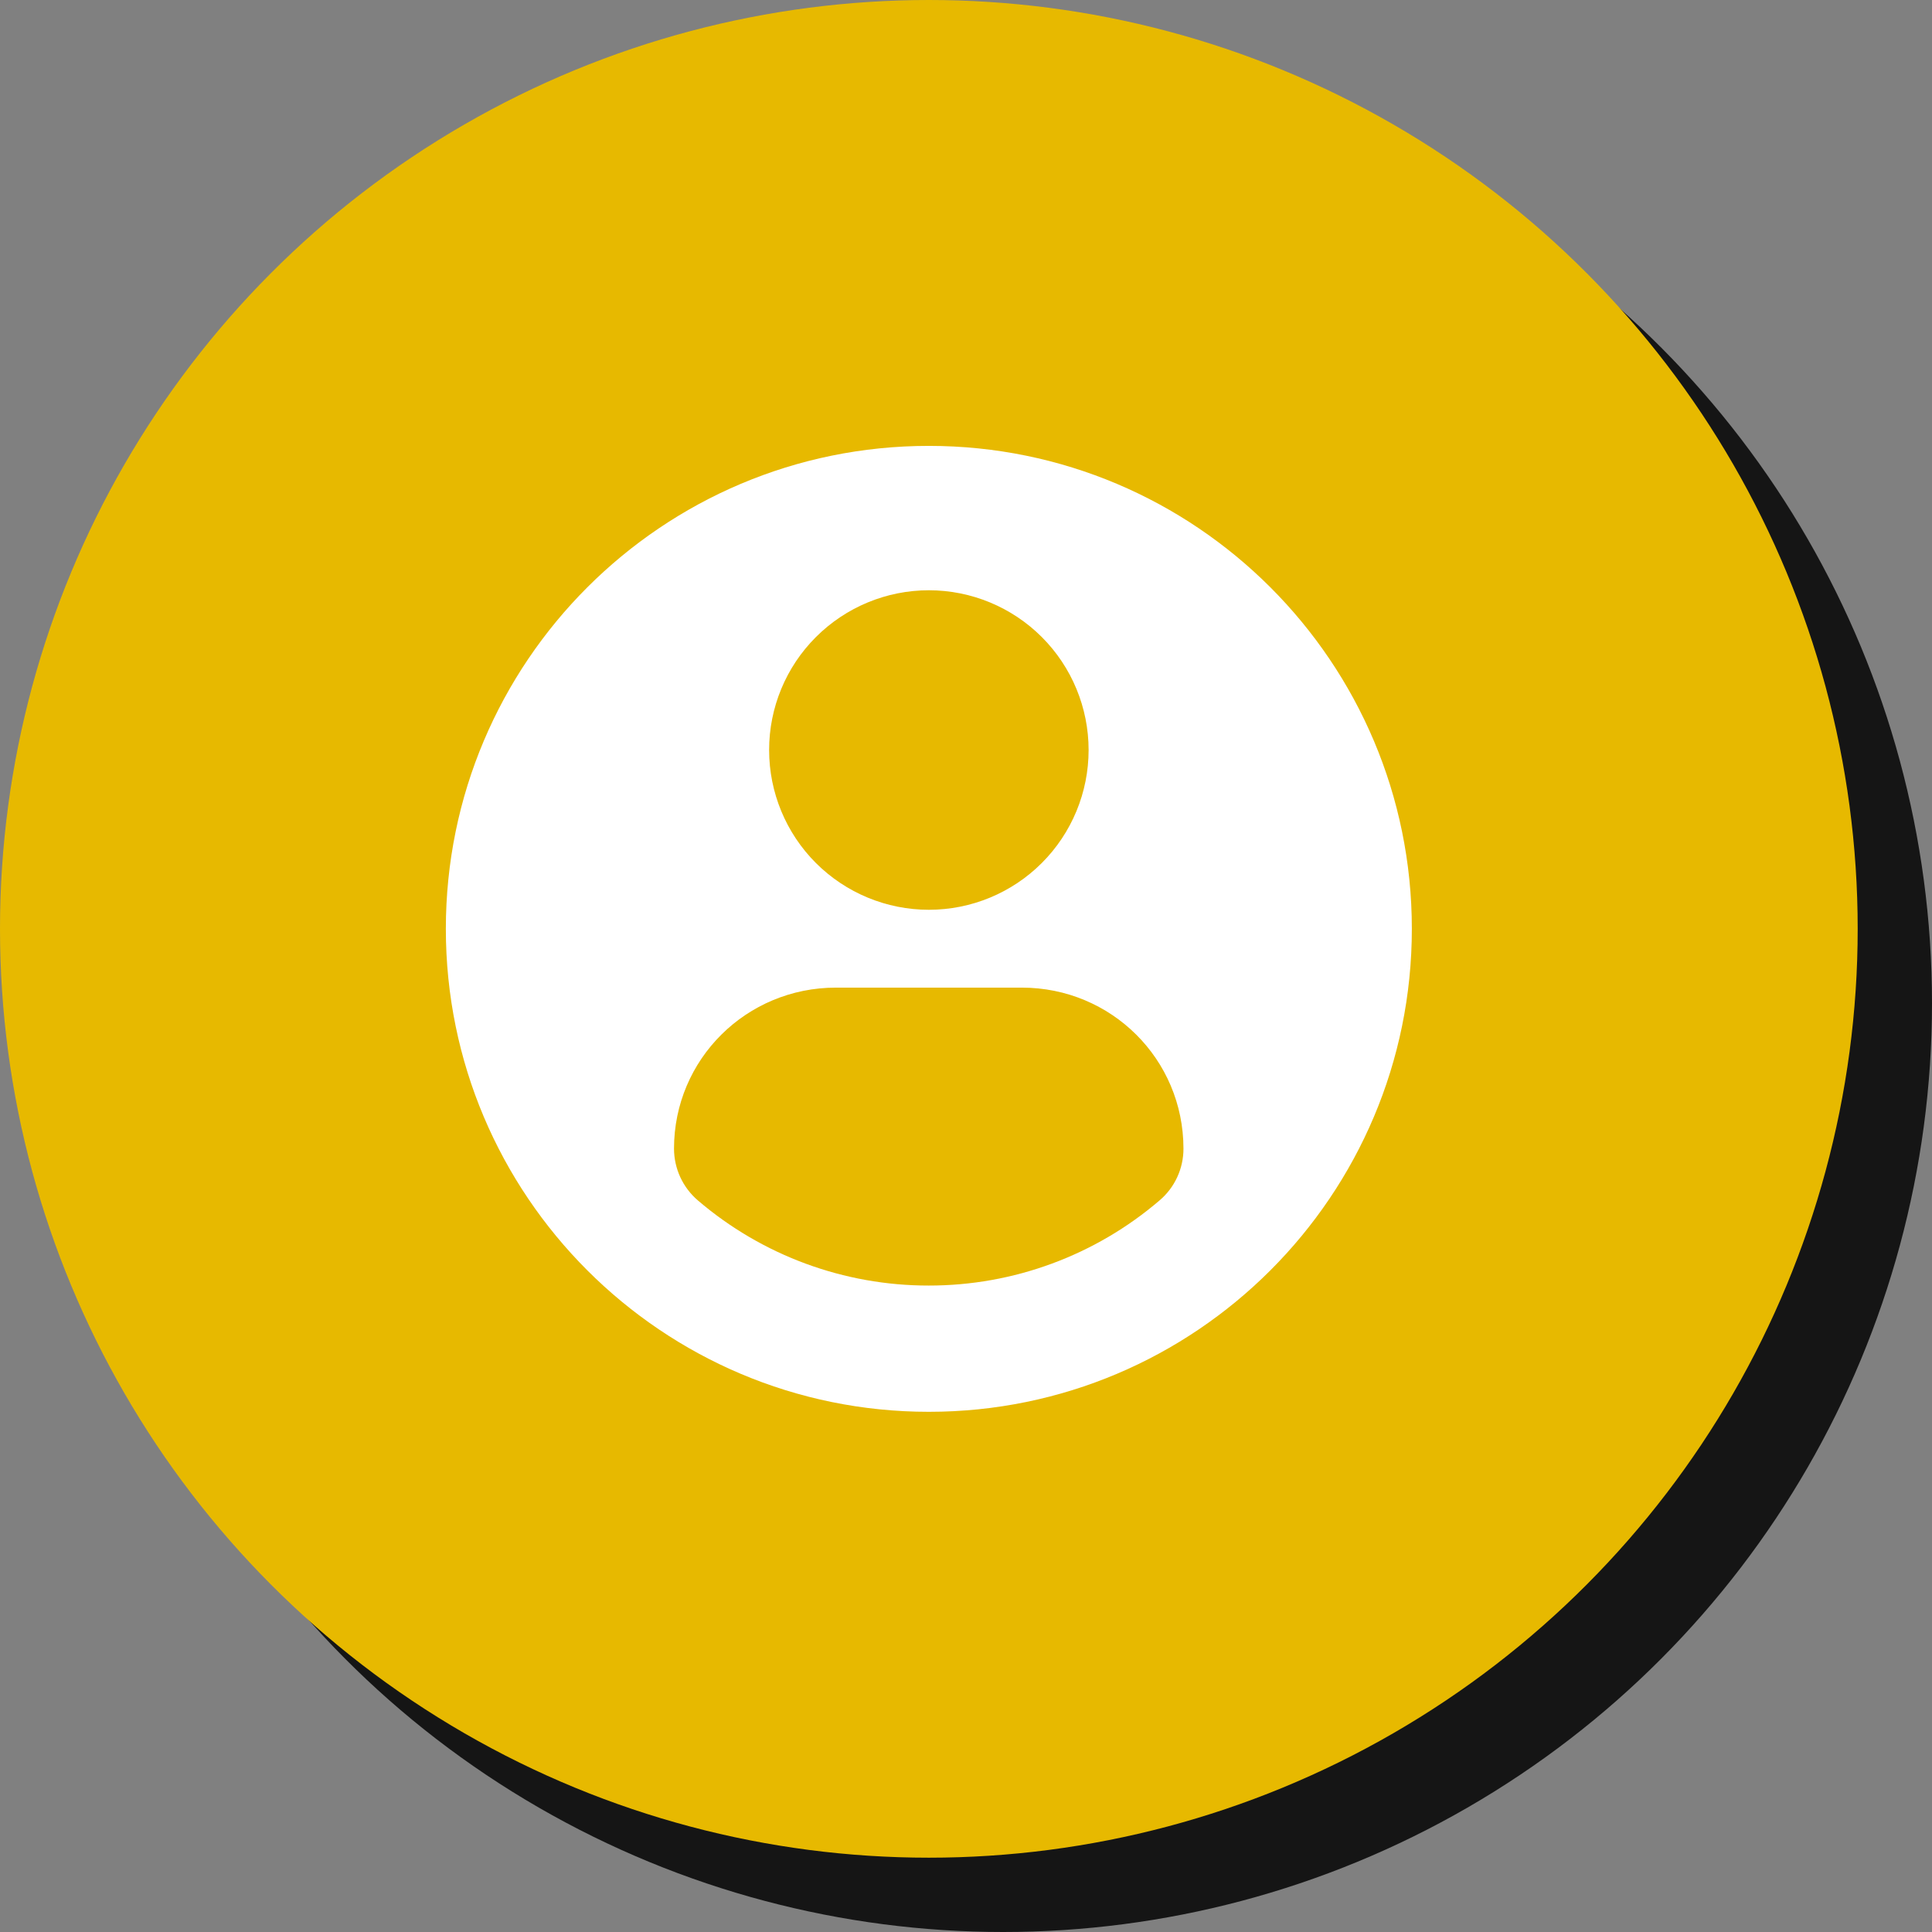
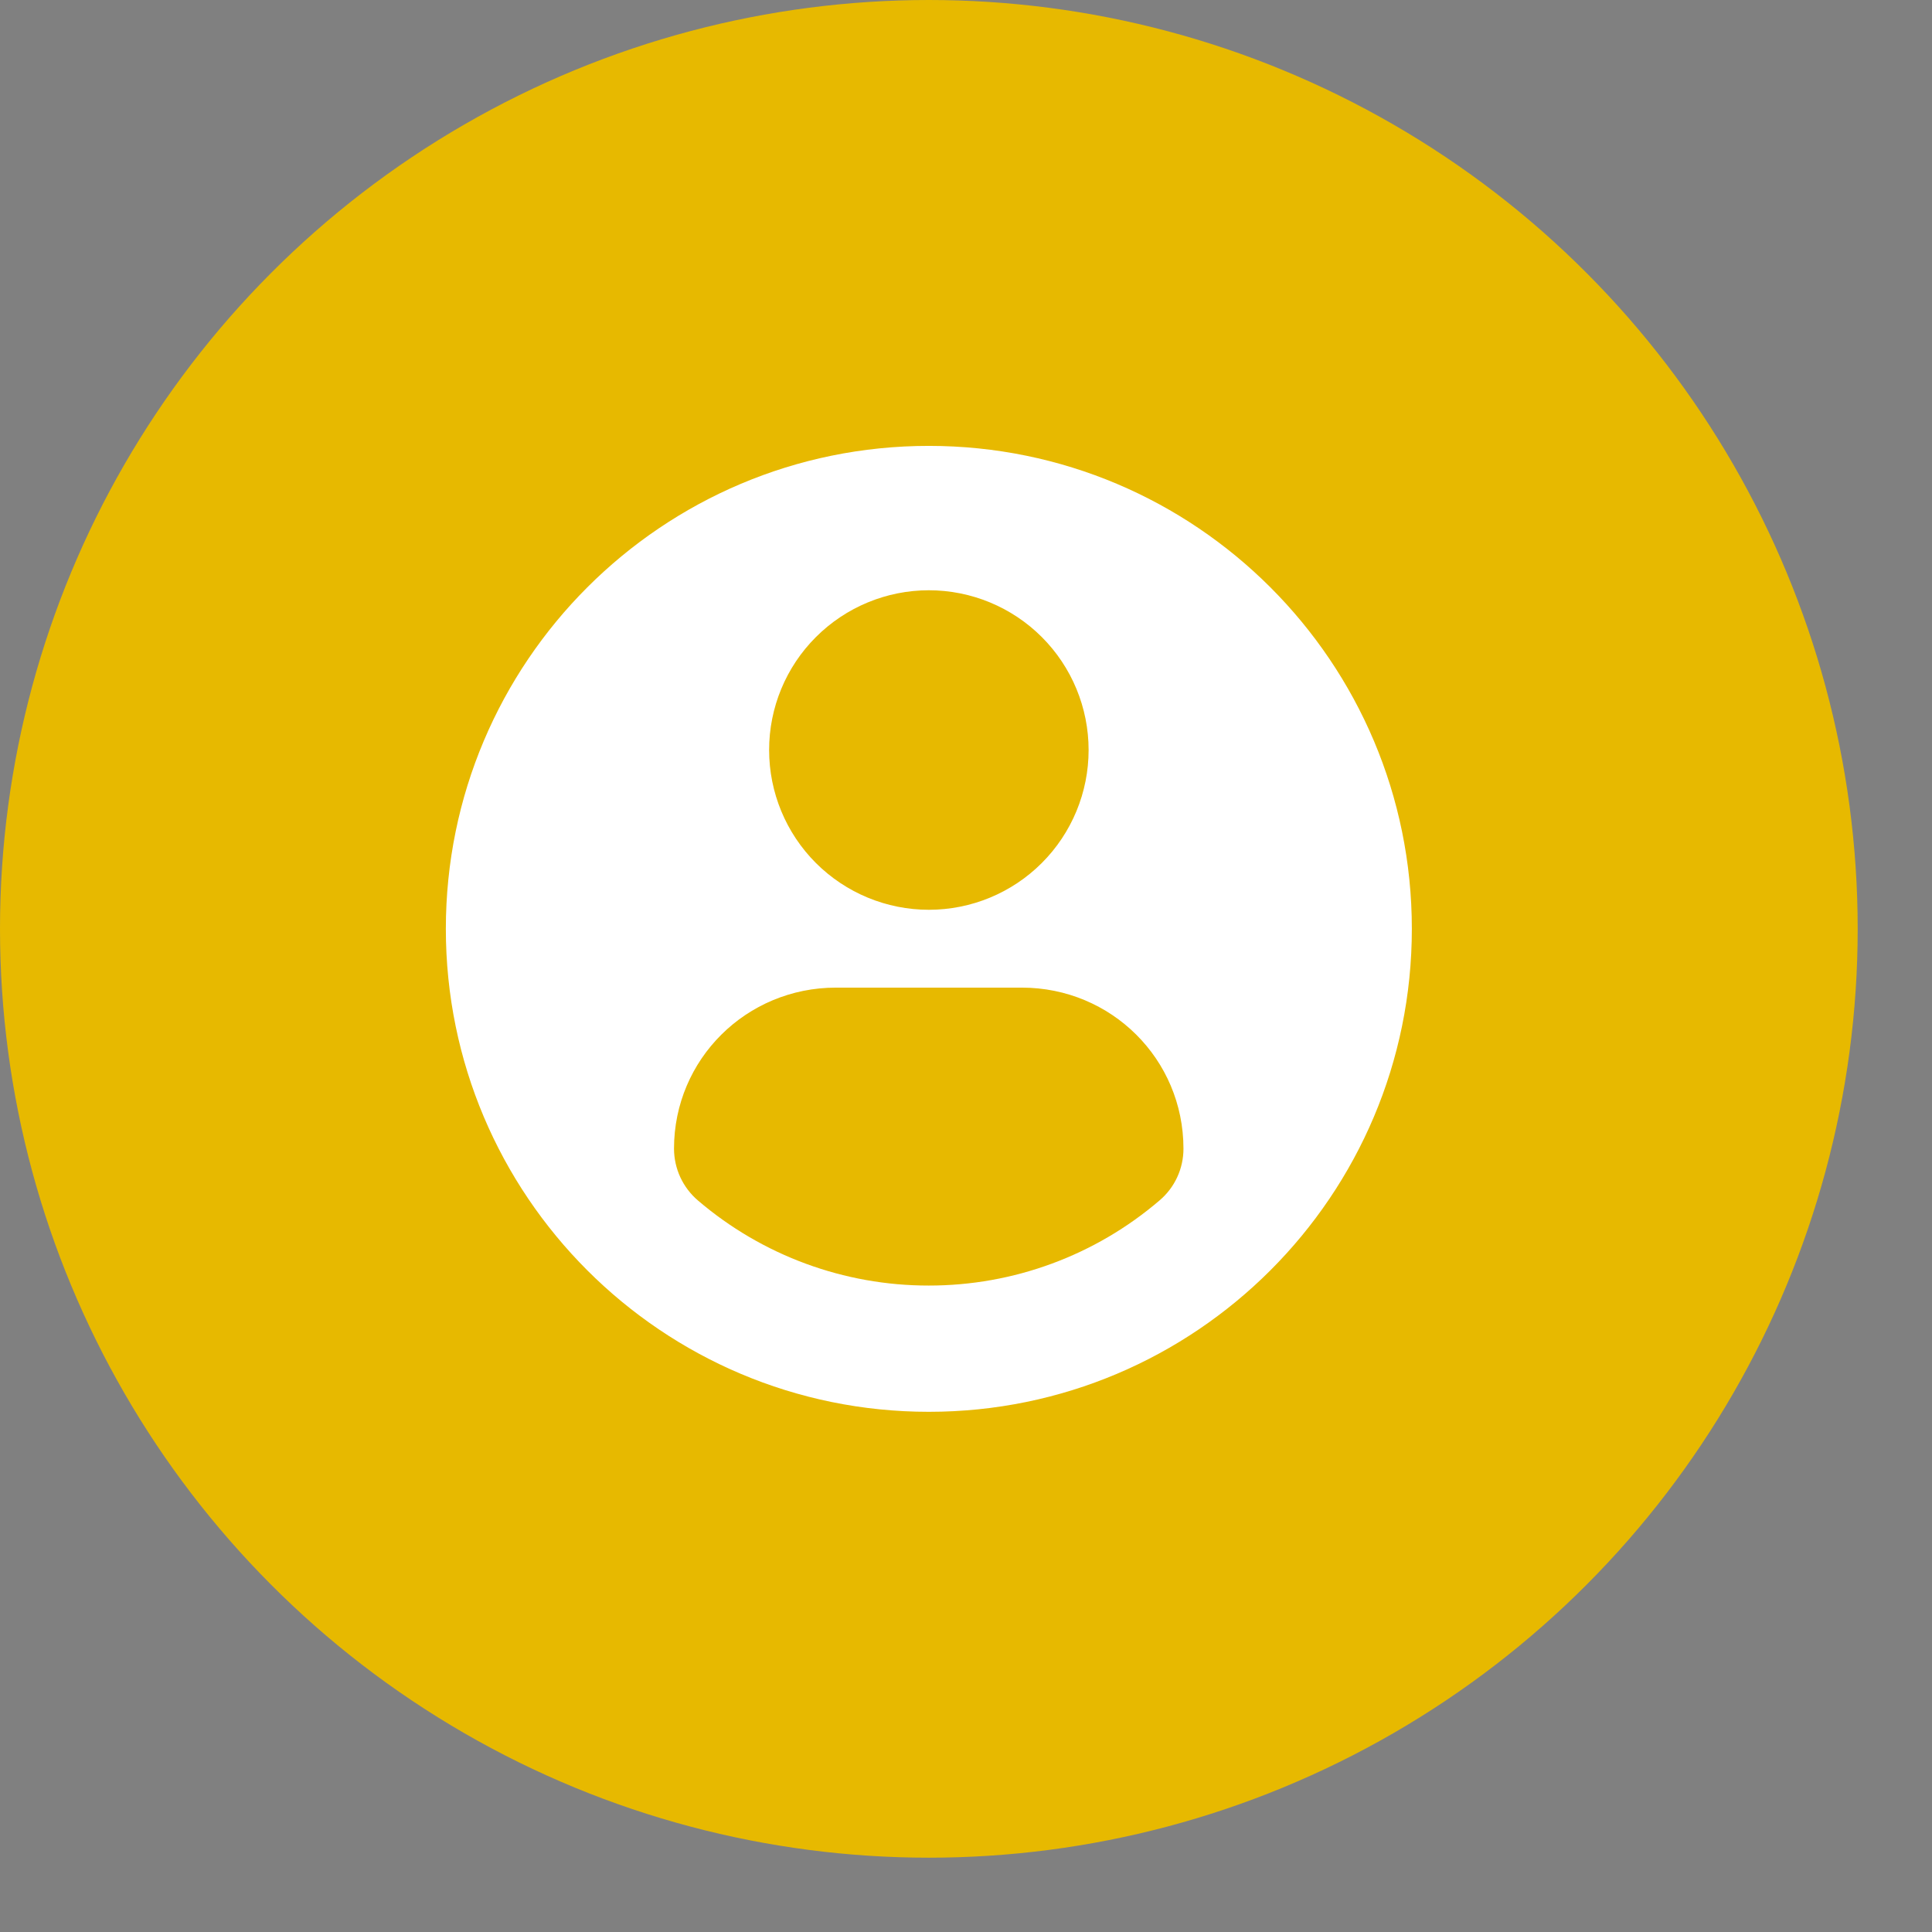
<svg xmlns="http://www.w3.org/2000/svg" width="52" height="52" viewBox="0 0 52 52" fill="none">
  <rect x="0" y="0" width="52" height="52" fill="#808080" stroke="none" />
-   <circle cx="27" cy="27" r="25" fill="#151515" />
  <circle cx="25" cy="25" r="25" fill="#E7B900" />
  <g clip-path="url(#clip0_4094_4976)">
-     <path d="M25 12.001C17.821 12.001 12 17.82 12 25C12 32.179 17.82 37.999 25 37.999C32.18 37.999 38 32.179 38 25C38 17.82 32.18 12.001 25 12.001ZM25 15.887C26.14 15.887 27.234 16.34 28.041 17.147C28.847 17.953 29.3 19.047 29.3 20.187C29.3 21.327 28.847 22.421 28.041 23.227C27.235 24.034 26.141 24.487 25.001 24.487C23.86 24.487 22.767 24.034 21.96 23.228C21.154 22.422 20.701 21.328 20.701 20.188C20.7 19.047 21.153 17.953 21.96 17.147C22.766 16.341 23.86 15.887 25 15.887ZM24.997 34.601C22.719 34.603 20.515 33.791 18.784 32.31C18.583 32.138 18.421 31.924 18.31 31.684C18.199 31.443 18.142 31.182 18.141 30.917C18.141 28.509 20.09 26.582 22.499 26.582H27.502C29.911 26.582 31.853 28.509 31.853 30.917C31.853 31.182 31.796 31.443 31.685 31.684C31.574 31.924 31.412 32.137 31.21 32.309C29.48 33.791 27.276 34.603 24.997 34.601Z" fill="white" />
+     <path d="M25 12.001C17.821 12.001 12 17.82 12 25C12 32.179 17.82 37.999 25 37.999C32.18 37.999 38 32.179 38 25C38 17.82 32.18 12.001 25 12.001M25 15.887C26.14 15.887 27.234 16.34 28.041 17.147C28.847 17.953 29.3 19.047 29.3 20.187C29.3 21.327 28.847 22.421 28.041 23.227C27.235 24.034 26.141 24.487 25.001 24.487C23.86 24.487 22.767 24.034 21.96 23.228C21.154 22.422 20.701 21.328 20.701 20.188C20.7 19.047 21.153 17.953 21.96 17.147C22.766 16.341 23.86 15.887 25 15.887ZM24.997 34.601C22.719 34.603 20.515 33.791 18.784 32.31C18.583 32.138 18.421 31.924 18.31 31.684C18.199 31.443 18.142 31.182 18.141 30.917C18.141 28.509 20.09 26.582 22.499 26.582H27.502C29.911 26.582 31.853 28.509 31.853 30.917C31.853 31.182 31.796 31.443 31.685 31.684C31.574 31.924 31.412 32.137 31.21 32.309C29.48 33.791 27.276 34.603 24.997 34.601Z" fill="white" />
  </g>
  <defs>
    <clipPath id="clip0_4094_4976">
      <rect width="26" height="26" fill="white" transform="translate(12 12)" />
    </clipPath>
  </defs>
</svg>